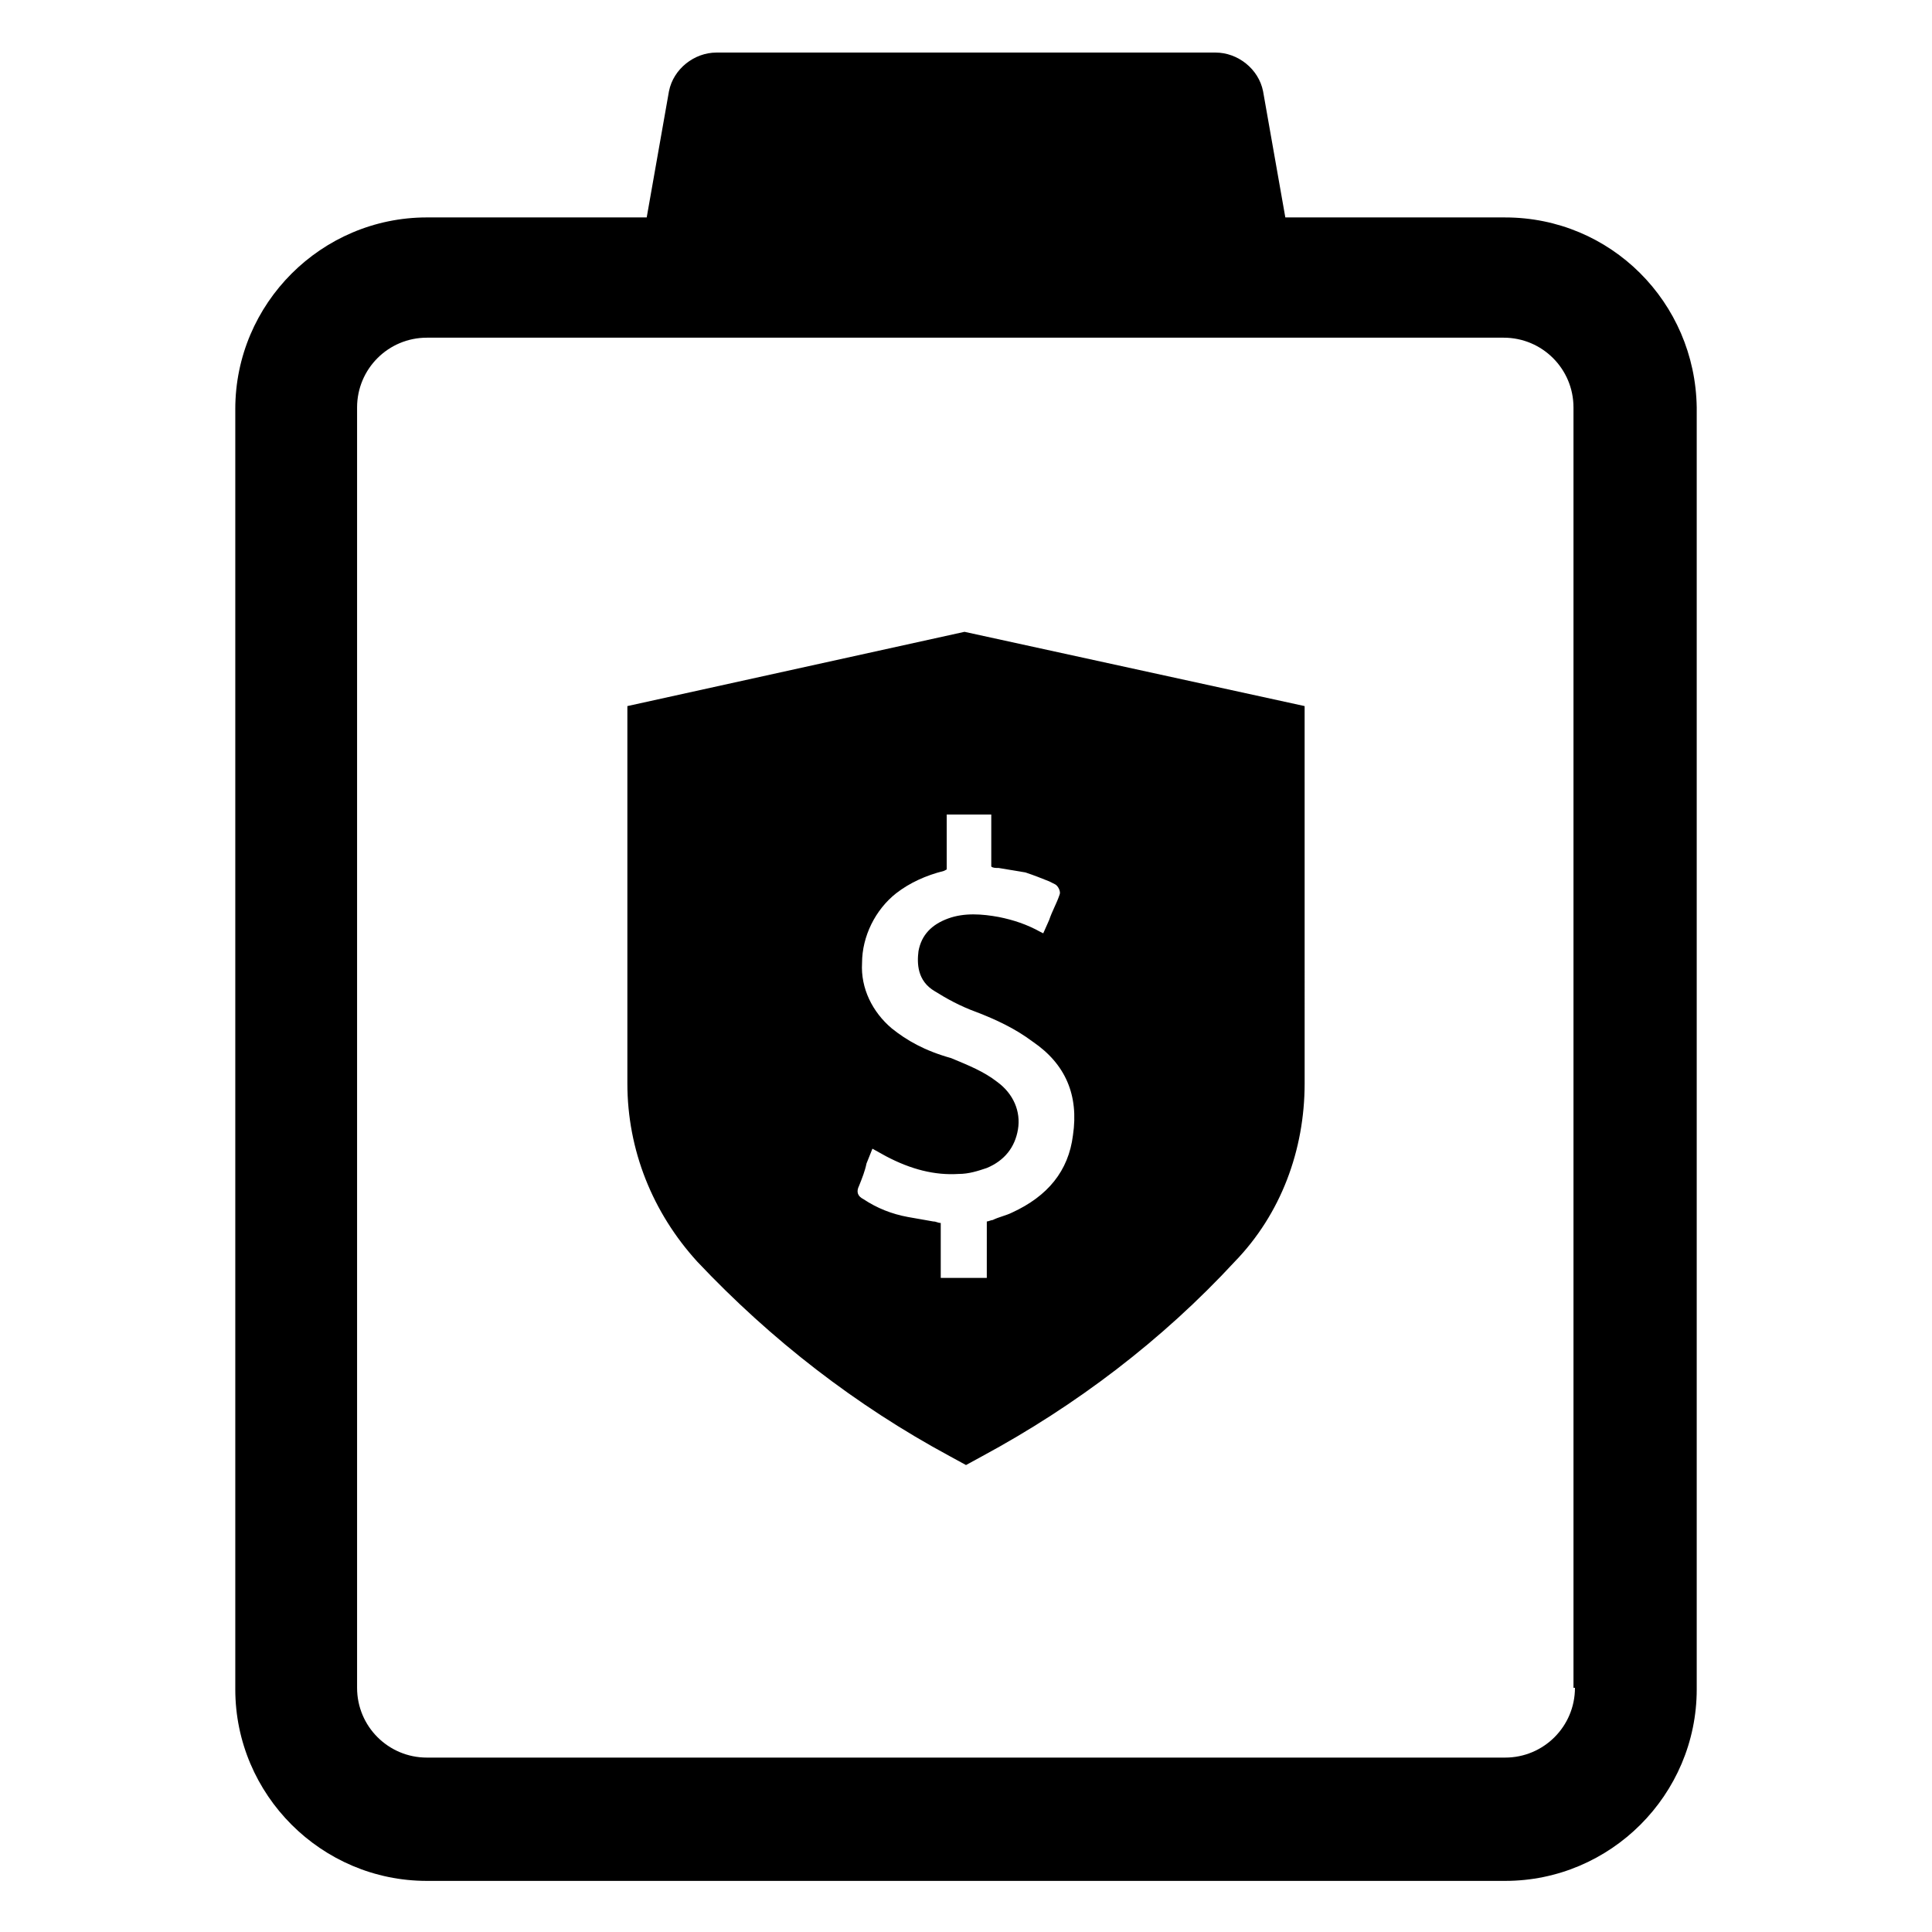
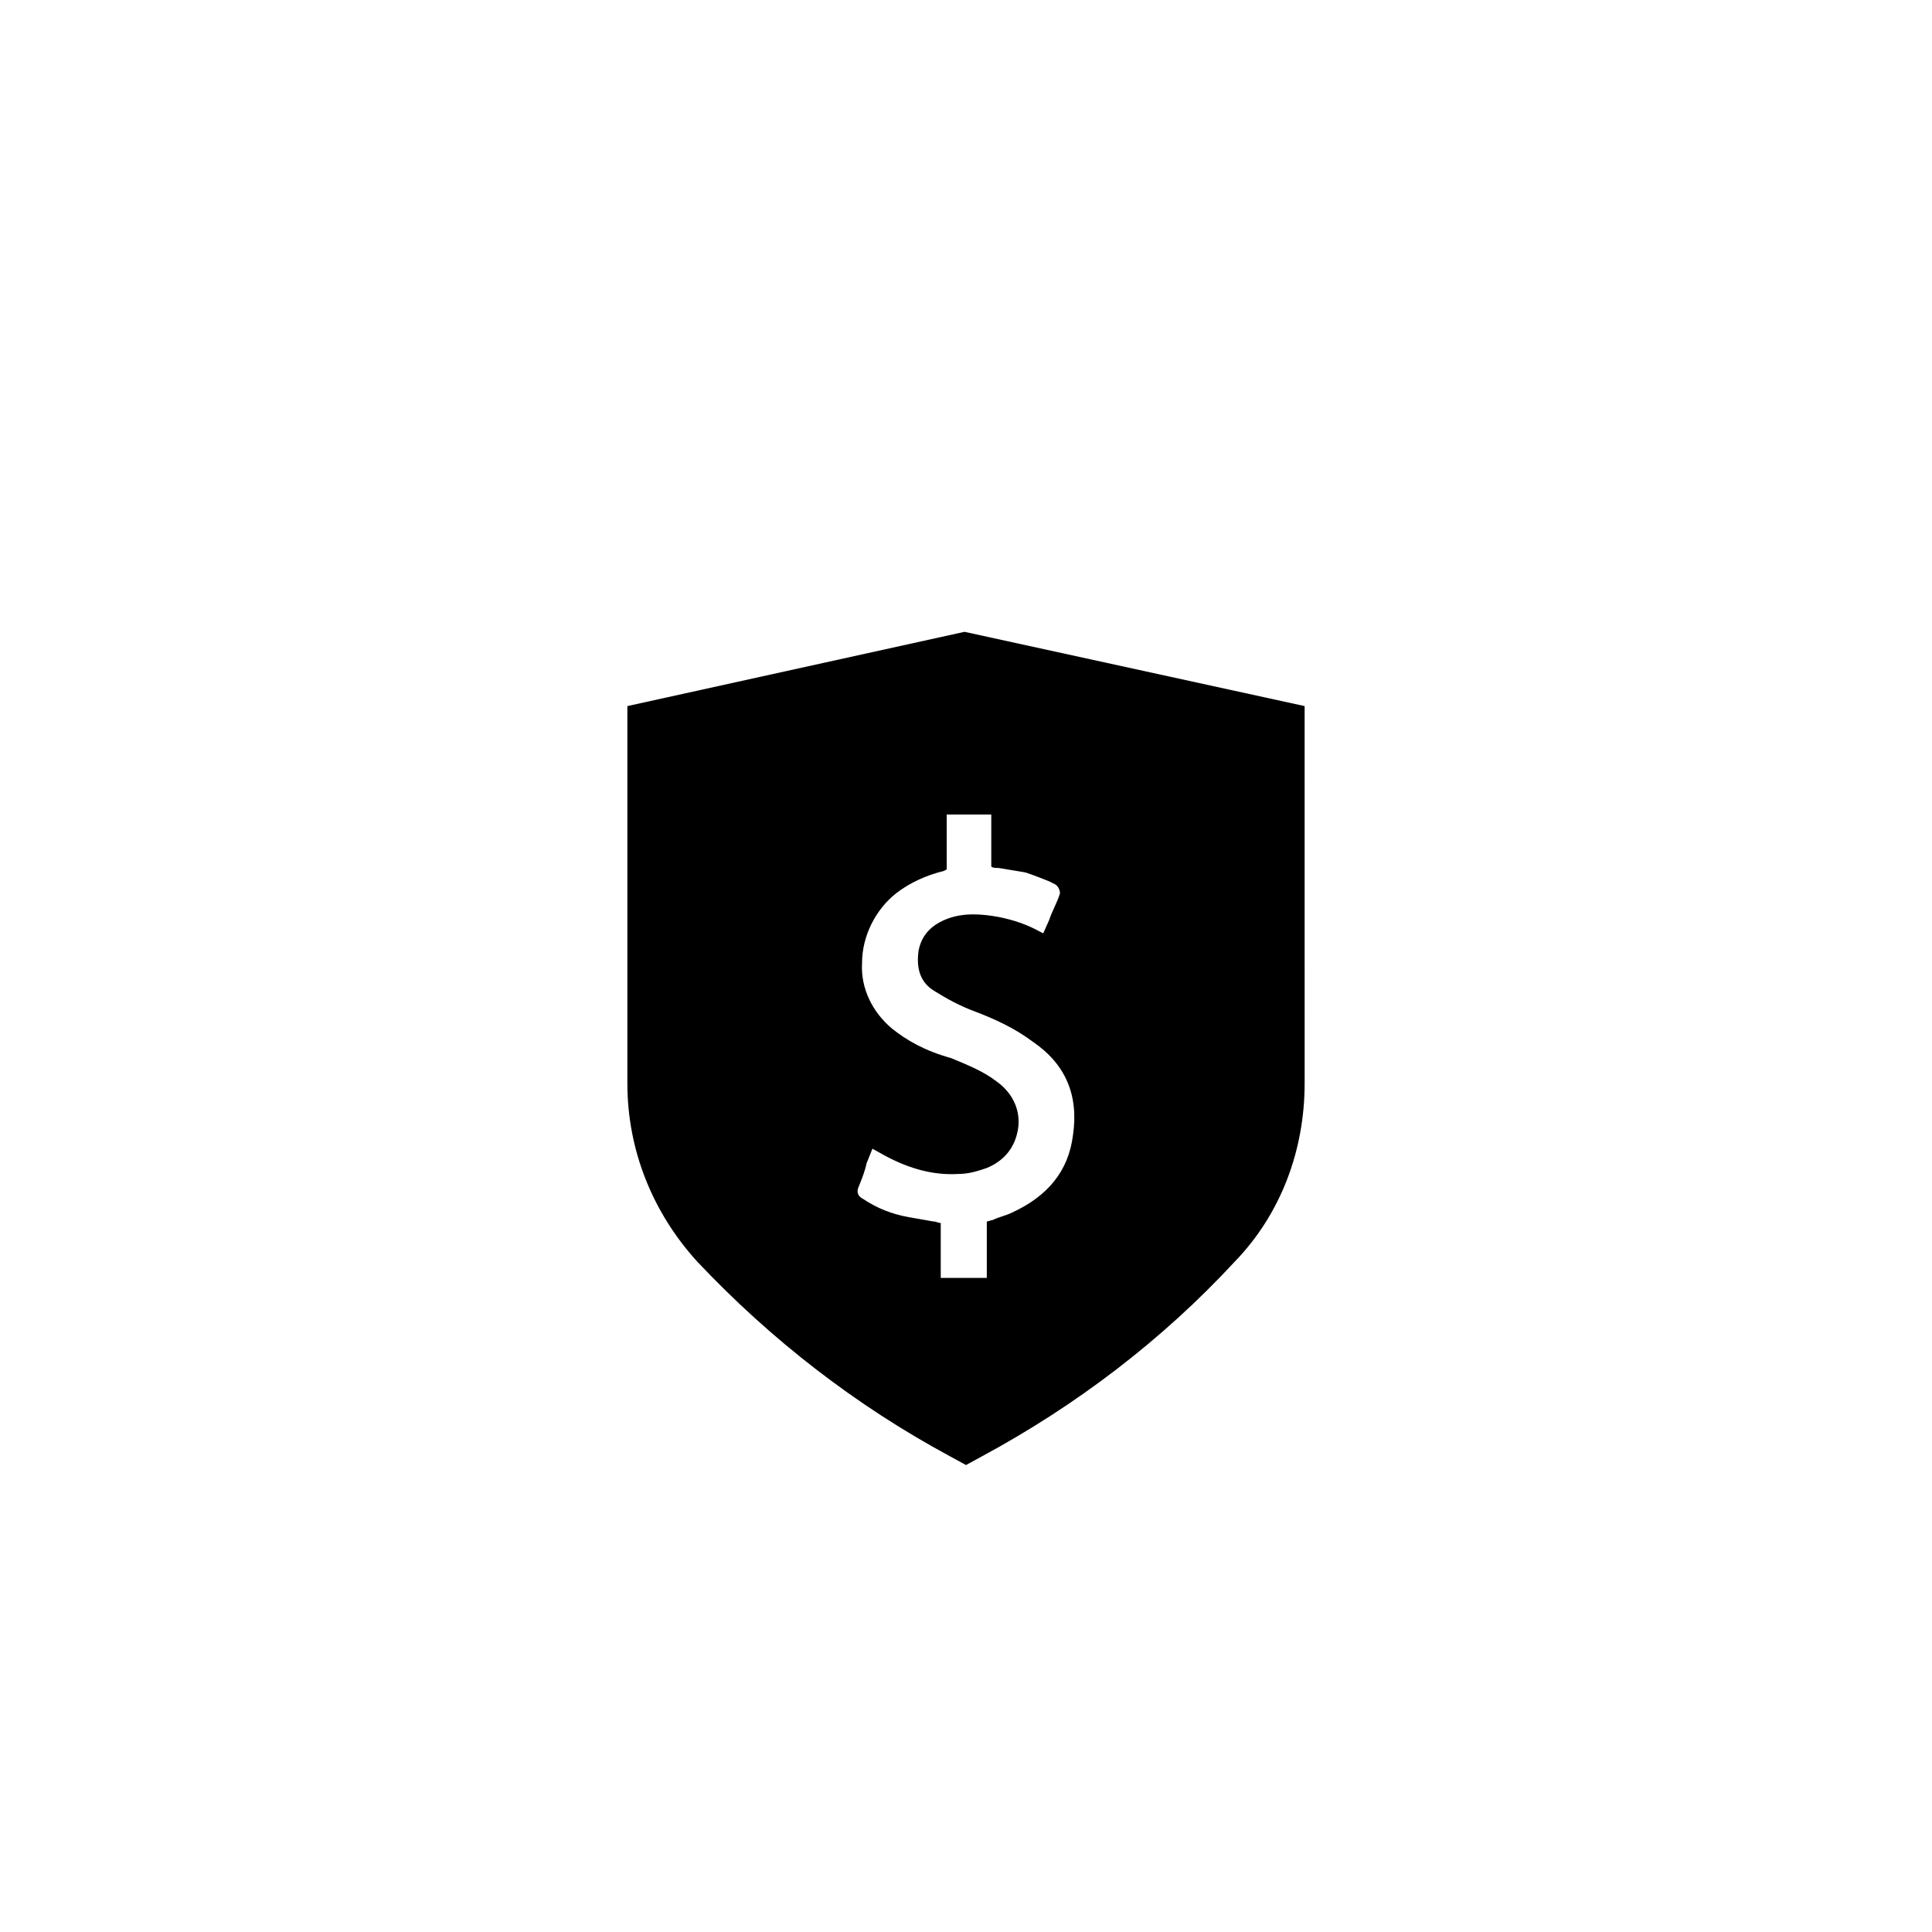
<svg xmlns="http://www.w3.org/2000/svg" fill="#000000" width="800px" height="800px" version="1.1" viewBox="144 144 512 512">
  <g>
    <path d="m310.26 331.12v99.977c0 17.711 6.691 34.242 18.5 47.23 19.68 20.859 42.117 38.18 66.914 51.562l4.328 2.363 4.328-2.363c24.797-13.383 47.625-30.699 66.914-51.562 12.203-12.594 18.5-29.52 18.5-47.23l-0.004-99.977-90.133-19.68zm98.398 42.902c2.363 0.395 4.723 0.789 7.086 1.18 2.363 0.789 4.328 1.574 6.297 2.363l1.574 0.789c0.789 0.395 1.574 1.969 1.18 2.754-0.789 2.363-1.969 4.328-2.754 6.691l-1.574 3.543-0.785-0.395c-3.543-1.969-7.086-3.148-11.02-3.938-4.328-0.789-9.055-1.18-13.383 0.395-4.328 1.574-7.086 4.328-7.871 8.66-0.395 3.148-0.395 7.871 4.328 10.629 3.148 1.969 6.691 3.938 11.02 5.512 5.117 1.969 10.234 4.328 14.957 7.871 8.66 5.902 12.203 14.168 10.629 24.797-1.18 9.445-6.691 16.137-16.137 20.469-1.574 0.789-3.543 1.18-5.117 1.969-0.395 0-1.18 0.395-1.574 0.395l-0.004 14.953h-12.203v-14.562c-0.789 0-1.18-0.395-1.969-0.395-2.363-0.395-4.328-0.789-6.691-1.18-4.328-0.789-8.266-2.363-11.809-4.723-1.574-0.789-1.969-1.969-1.18-3.543 0.789-1.969 1.574-3.938 1.969-5.902l1.574-3.938 3.543 1.969c6.691 3.543 12.988 5.117 19.285 4.723 2.754 0 5.117-0.789 7.477-1.574 4.723-1.969 7.477-5.512 8.266-10.234 0.789-4.723-1.18-9.445-5.512-12.594-3.543-2.754-7.477-4.328-12.203-6.297-7.078-1.973-11.801-4.727-15.734-7.875-5.117-4.328-8.266-10.629-7.871-17.32 0-7.086 3.543-14.168 9.055-18.5 3.543-2.754 7.871-4.723 12.594-5.902l0.789-0.395v-14.562h11.809v13.777c0.387 0.391 1.176 0.391 1.961 0.391z" />
-     <path d="m542.88 201.62h-58.254l-5.902-33.457c-1.18-5.902-6.691-10.234-12.594-10.234h-132.25c-5.902 0-11.414 4.328-12.594 10.234l-5.902 33.457h-58.258c-27.945 0-50.773 22.828-50.773 50.773v339.29c0 27.945 22.828 50.773 50.773 50.773h285.75c27.945 0 50.773-22.828 50.773-50.773v-339.68c-0.391-27.945-22.828-50.379-50.773-50.379zm18.5 389.66c0 10.234-8.266 18.5-18.5 18.5h-285.75c-10.234 0-18.5-8.266-18.5-18.5v-339.29c0-10.234 8.266-18.5 18.5-18.5h285.36c10.234 0 18.5 8.266 18.5 18.5v339.29z" />
  </g>
</svg>